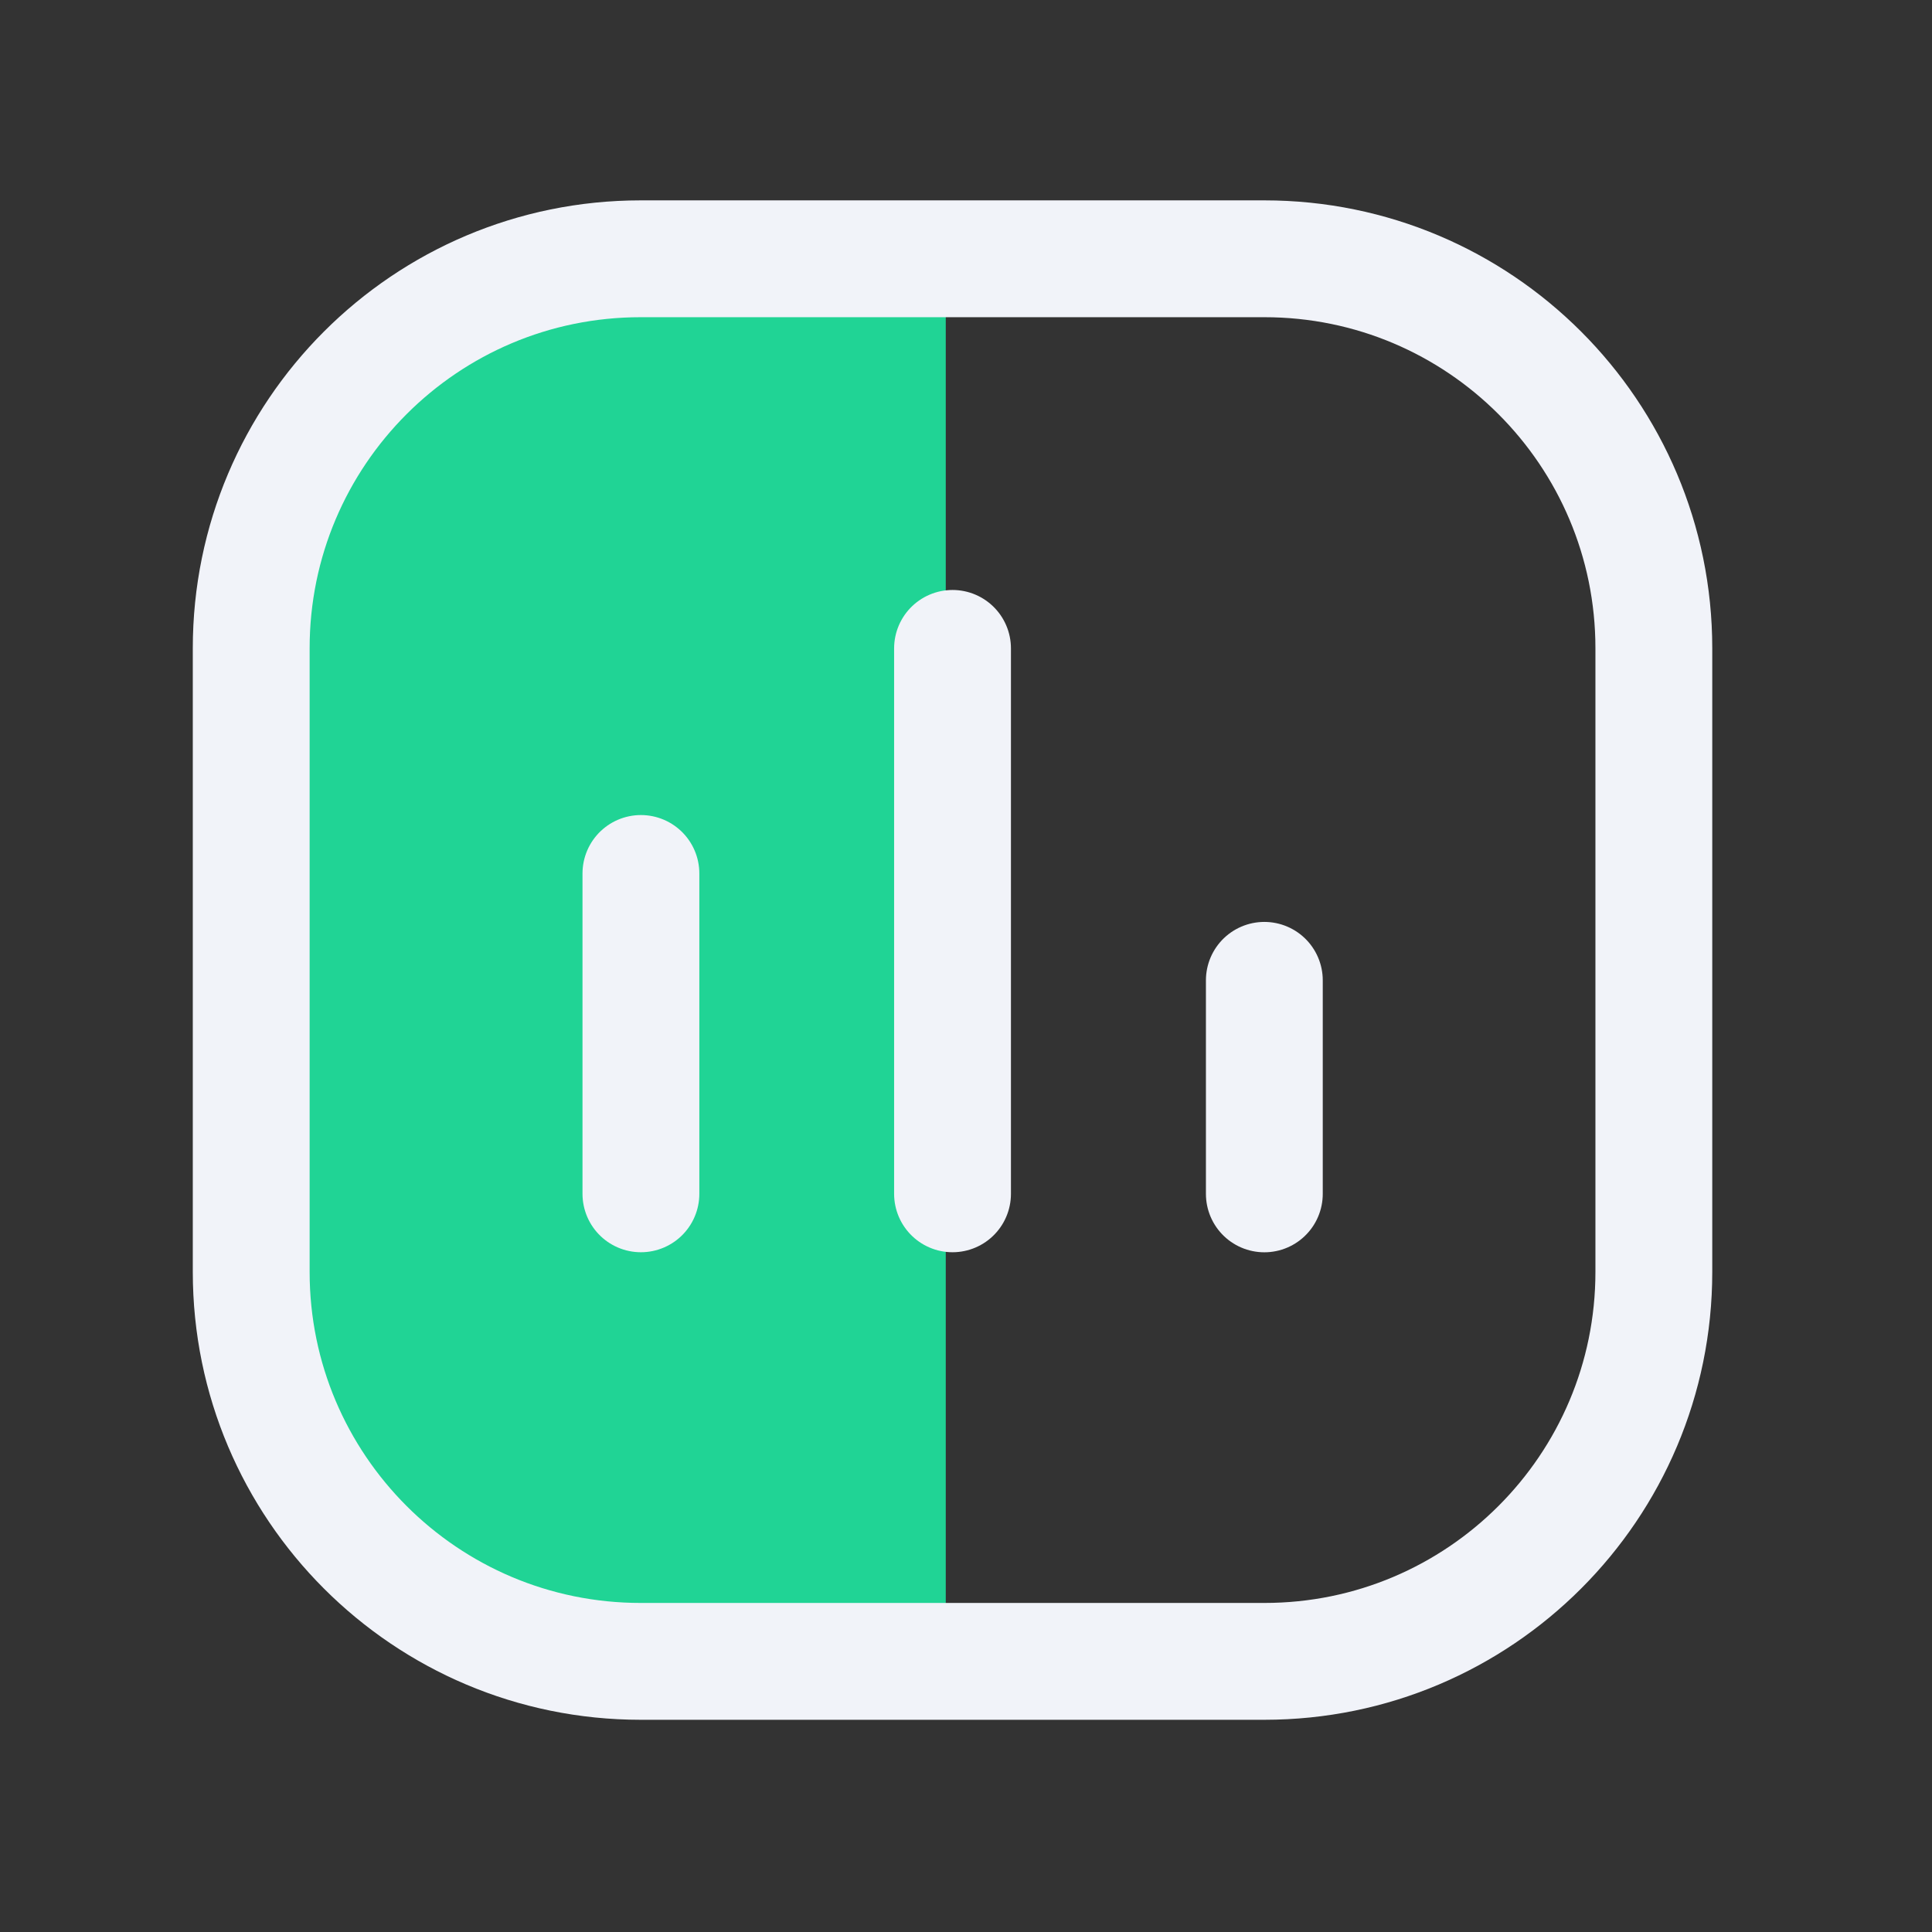
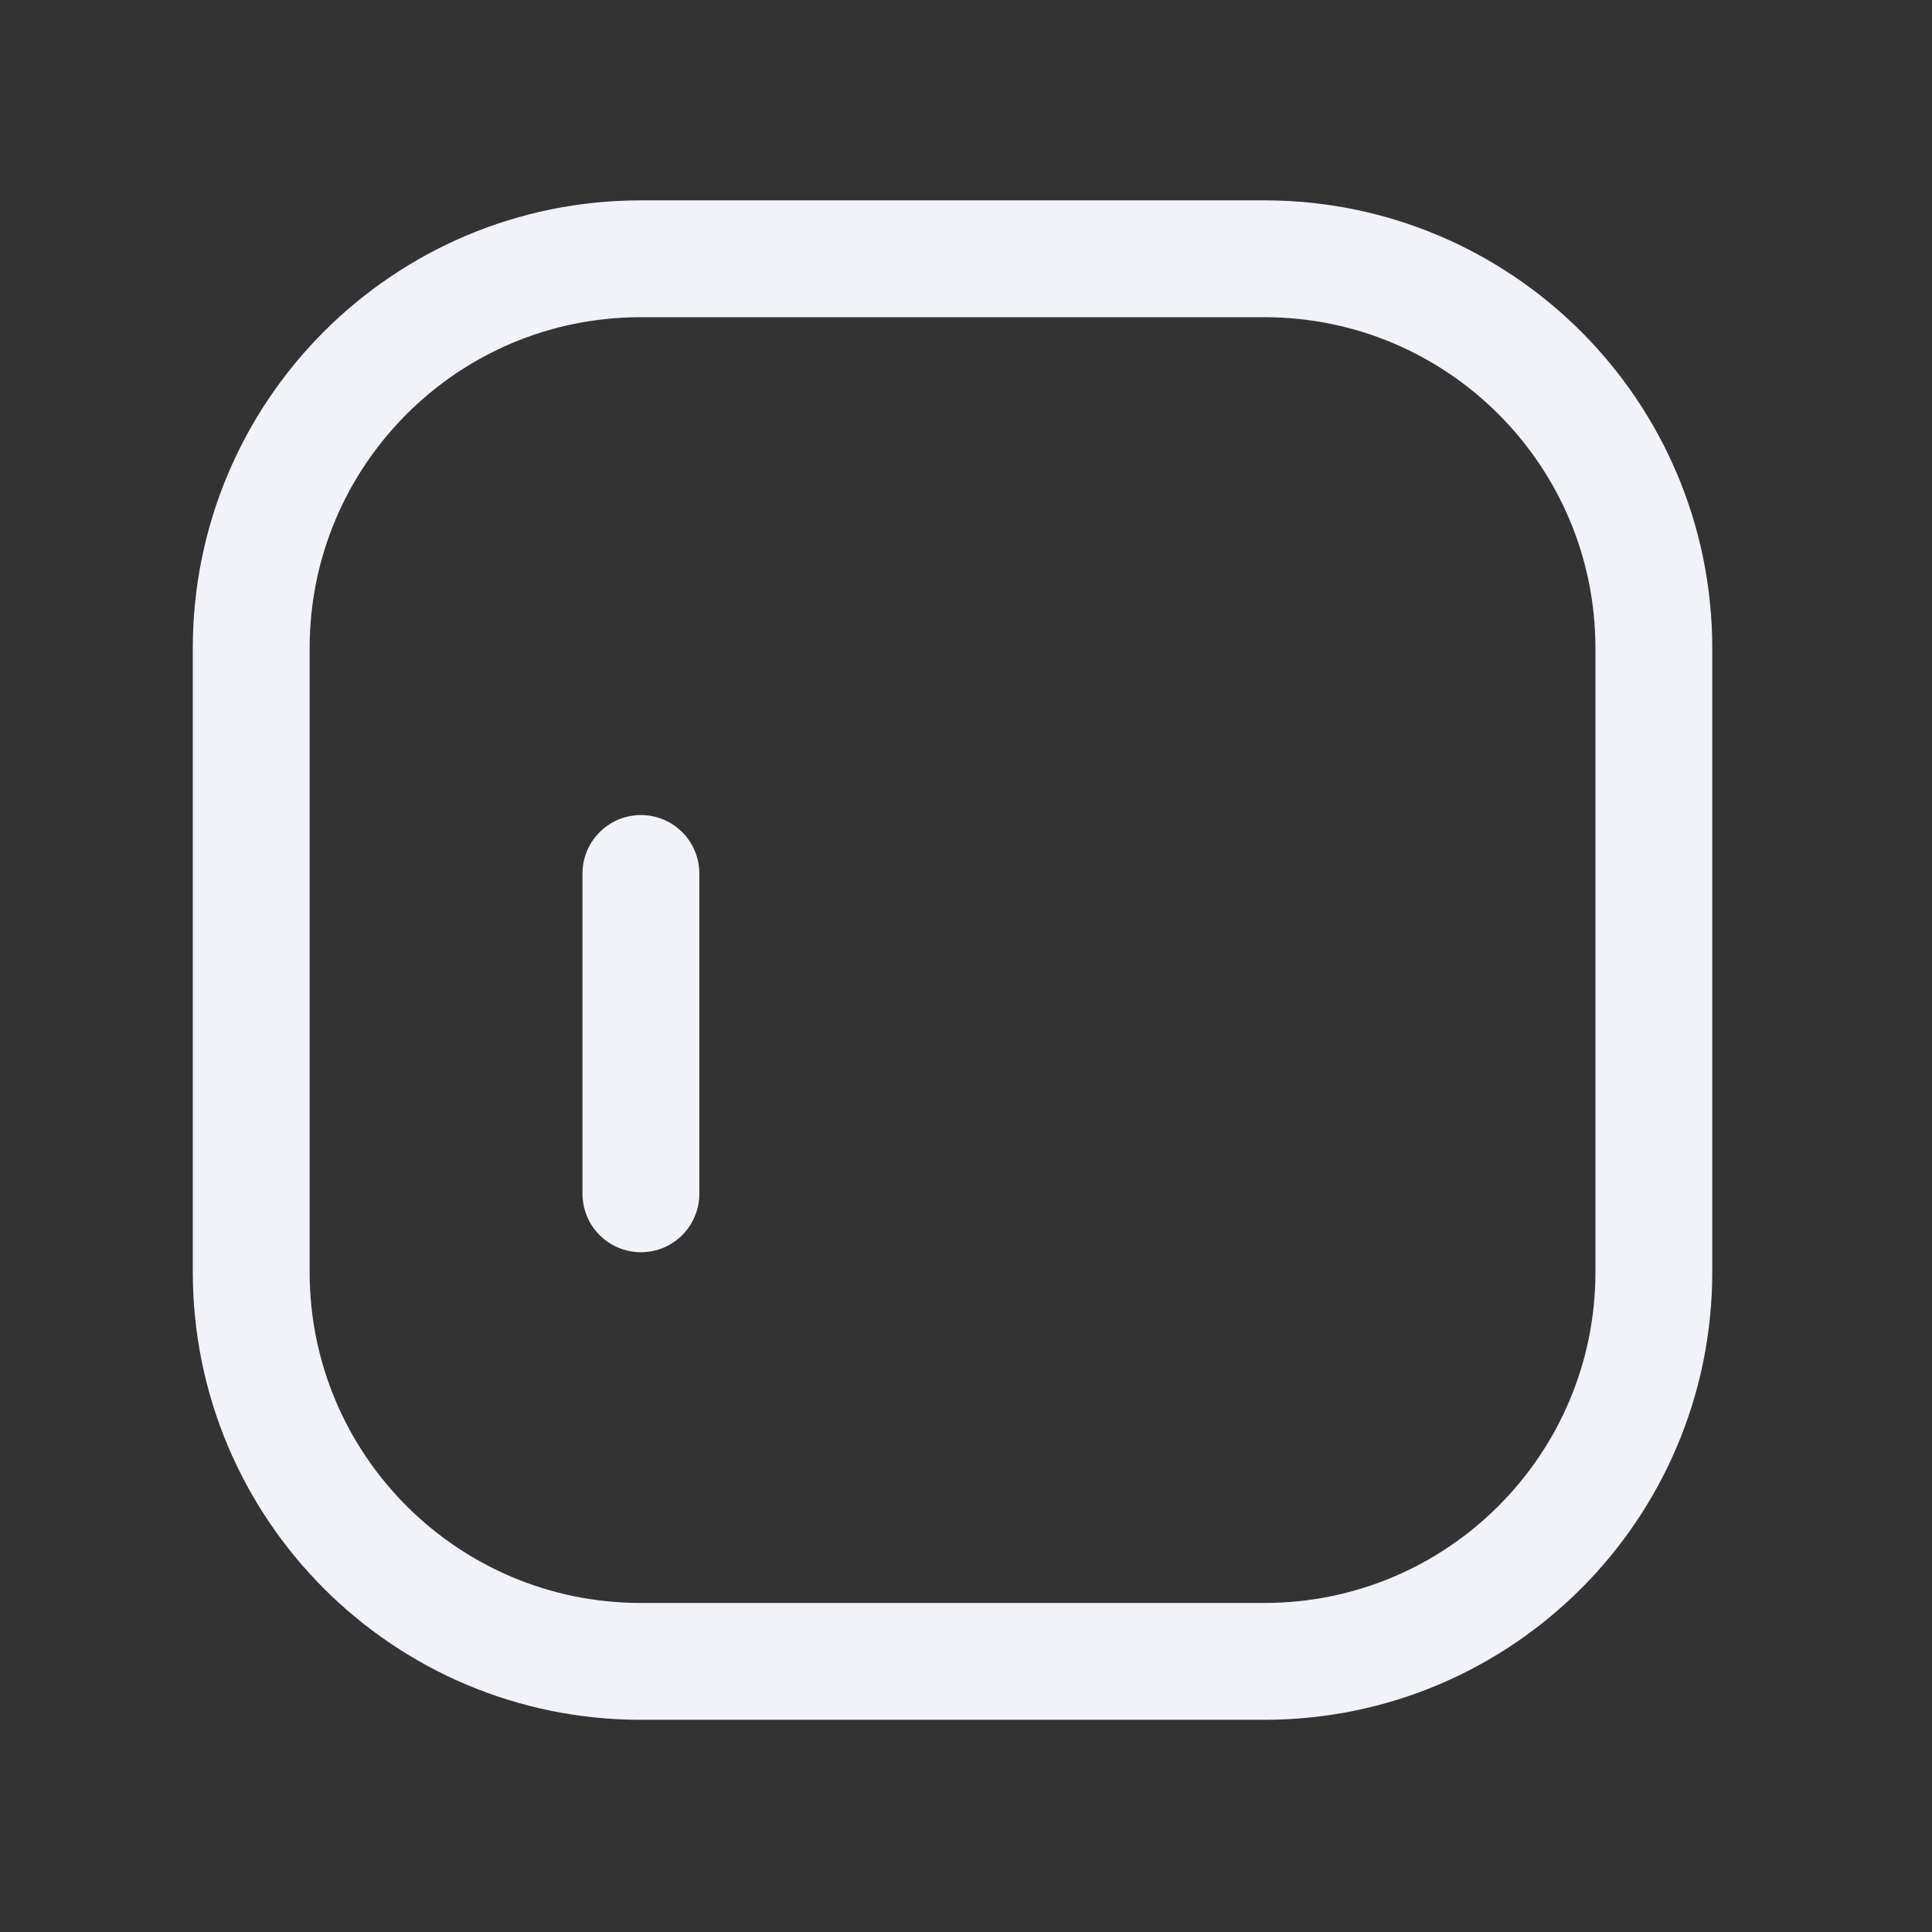
<svg xmlns="http://www.w3.org/2000/svg" width="38" height="38" viewBox="0 0 38 38" fill="none">
  <rect x="0" y="0" width="38" height="38" fill="#333333" stroke="none" />
-   <path d="M4.945 11.918C4.945 8.147 8.002 5.09 11.773 5.09H18.602V32.677H11.773C8.002 32.677 4.945 29.62 4.945 25.849V11.918Z" fill="#20D495" />
  <path d="M24.869 5.09H12.601C8.371 5.09 4.941 8.519 4.941 12.75V25.017C4.941 29.248 8.371 32.677 12.601 32.677H24.869C29.099 32.677 32.529 29.248 32.529 25.017V12.75C32.529 8.519 29.099 5.09 24.869 5.09Z" stroke="#F1F3F9" stroke-width="2.298" stroke-linecap="round" stroke-linejoin="round" />
-   <path d="M18.735 23.481V12.753" stroke="#F1F3F9" stroke-width="2.298" stroke-linecap="round" stroke-linejoin="round" />
  <path d="M12.606 17.18V23.481" stroke="#F1F3F9" stroke-width="2.298" stroke-linecap="round" stroke-linejoin="round" />
-   <path d="M24.868 23.482V19.282" stroke="#F1F3F9" stroke-width="2.298" stroke-linecap="round" stroke-linejoin="round" />
</svg>